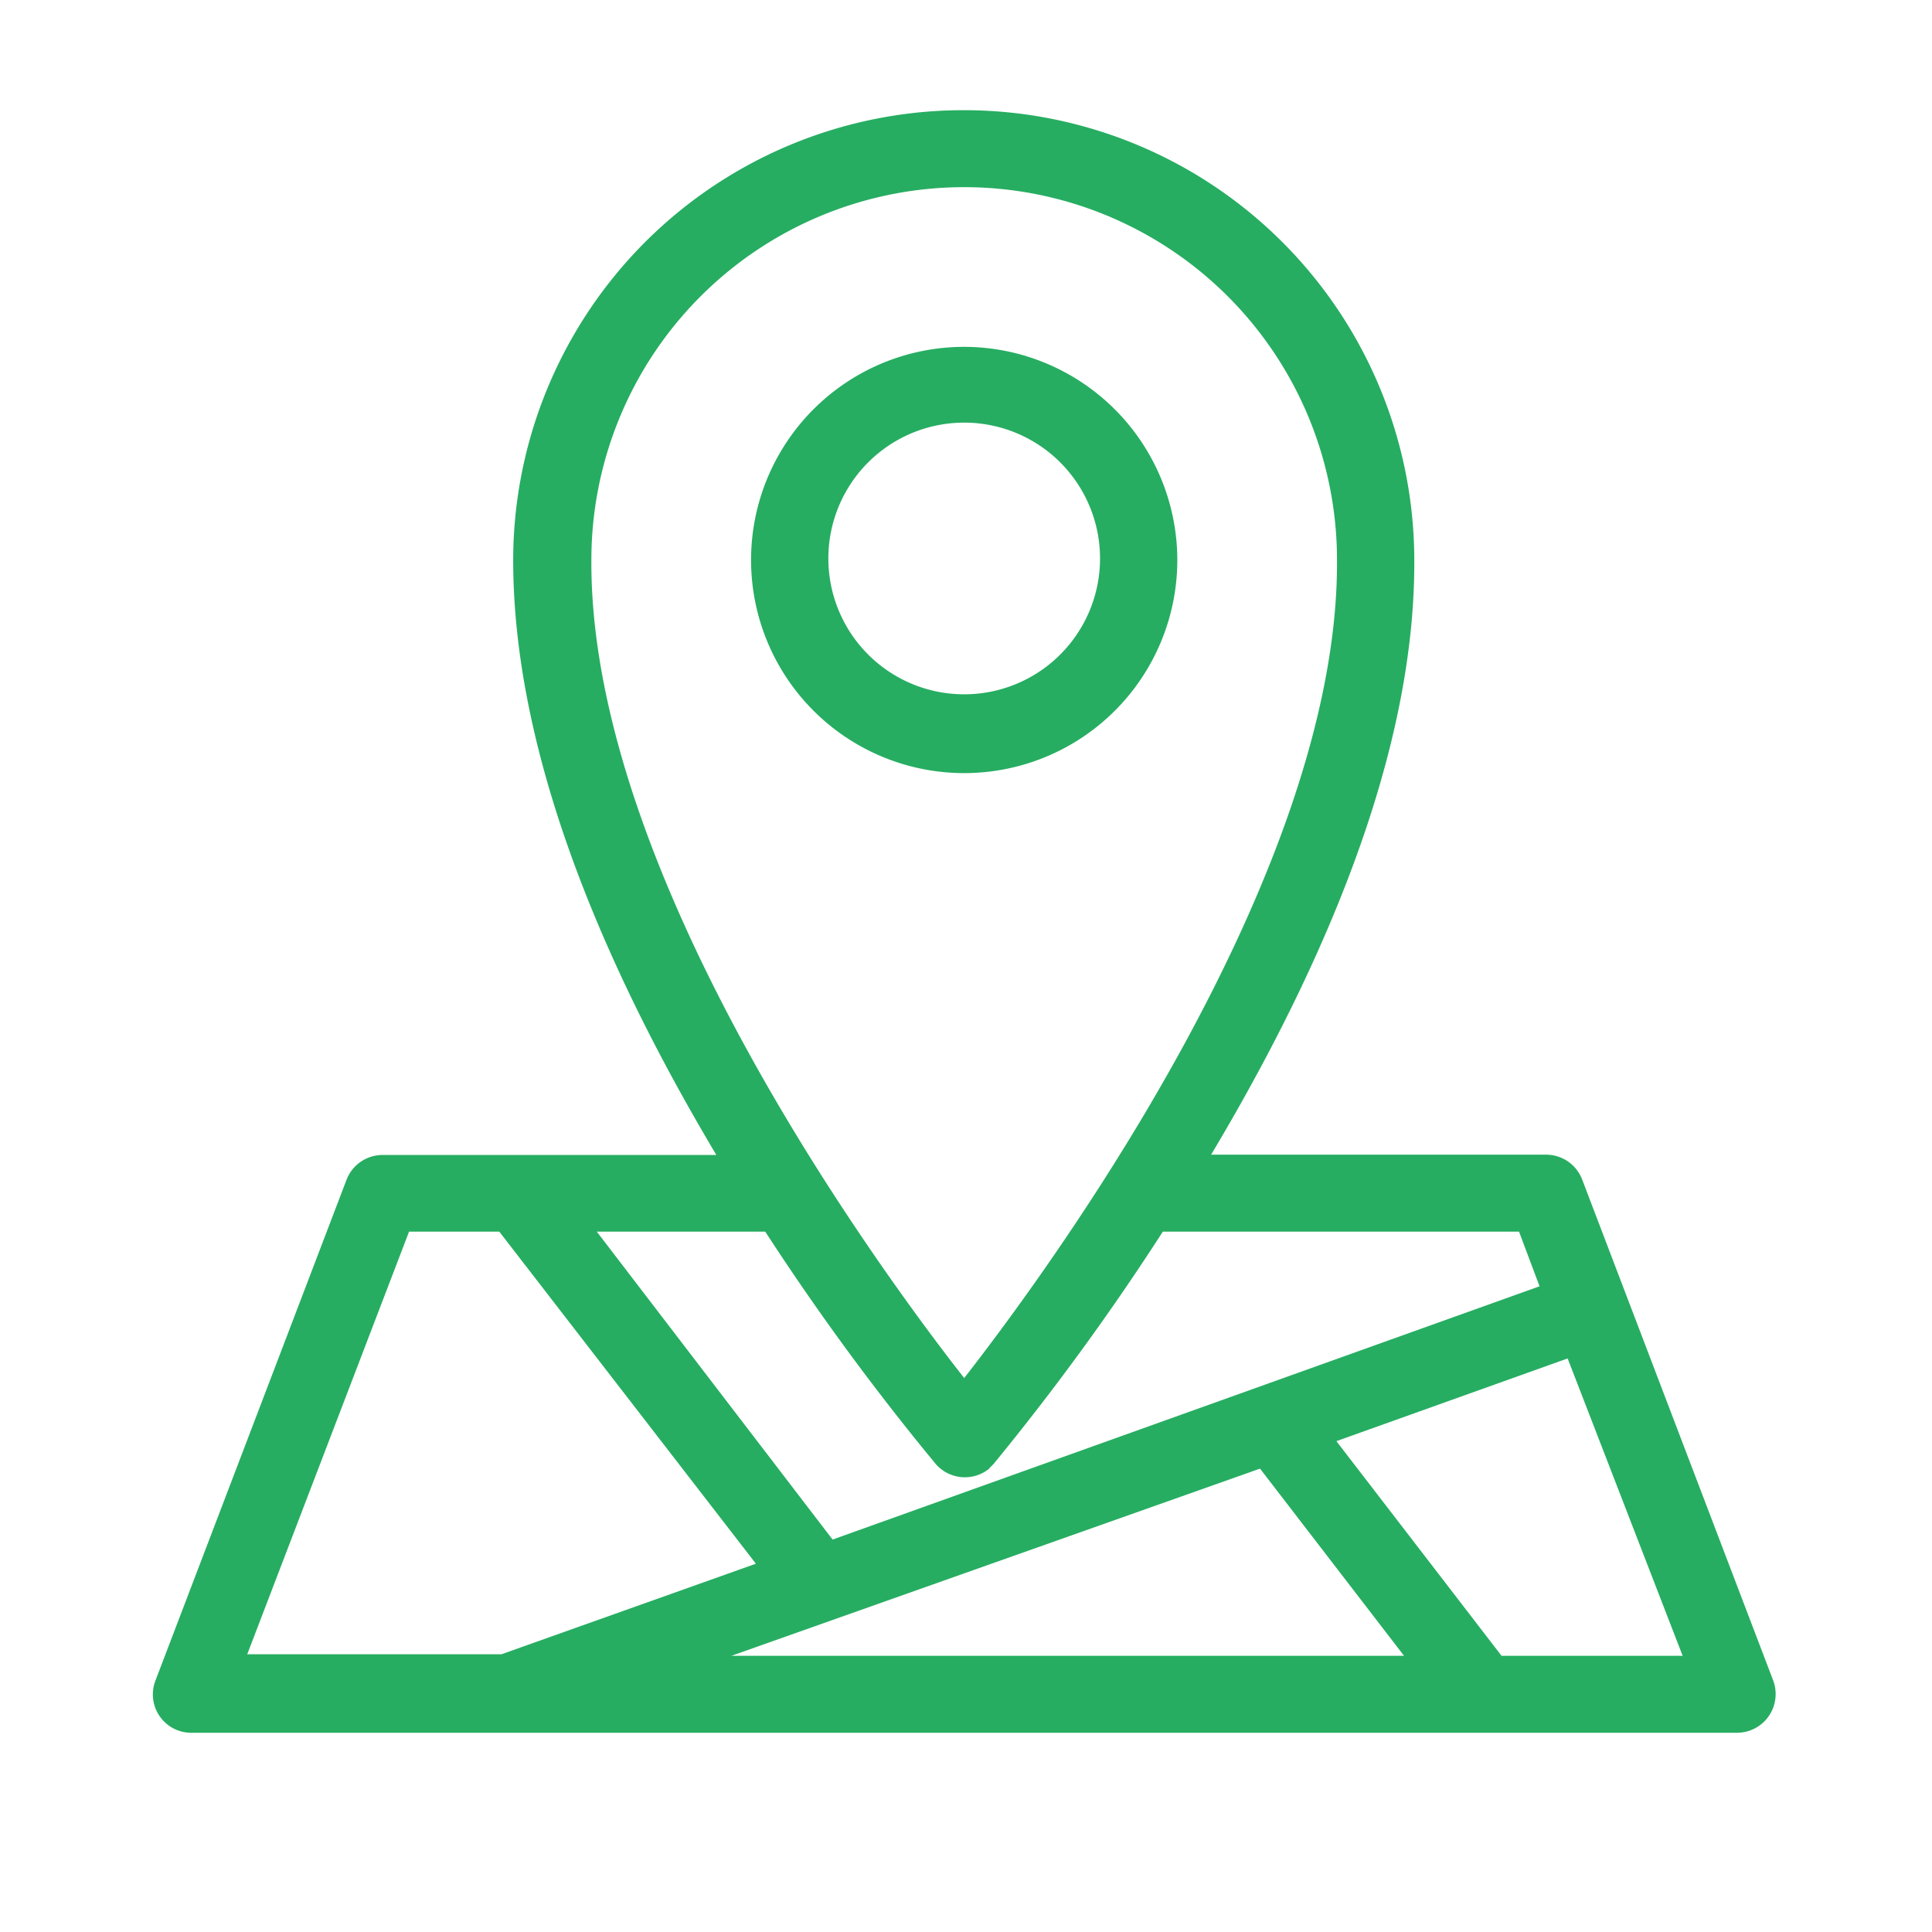
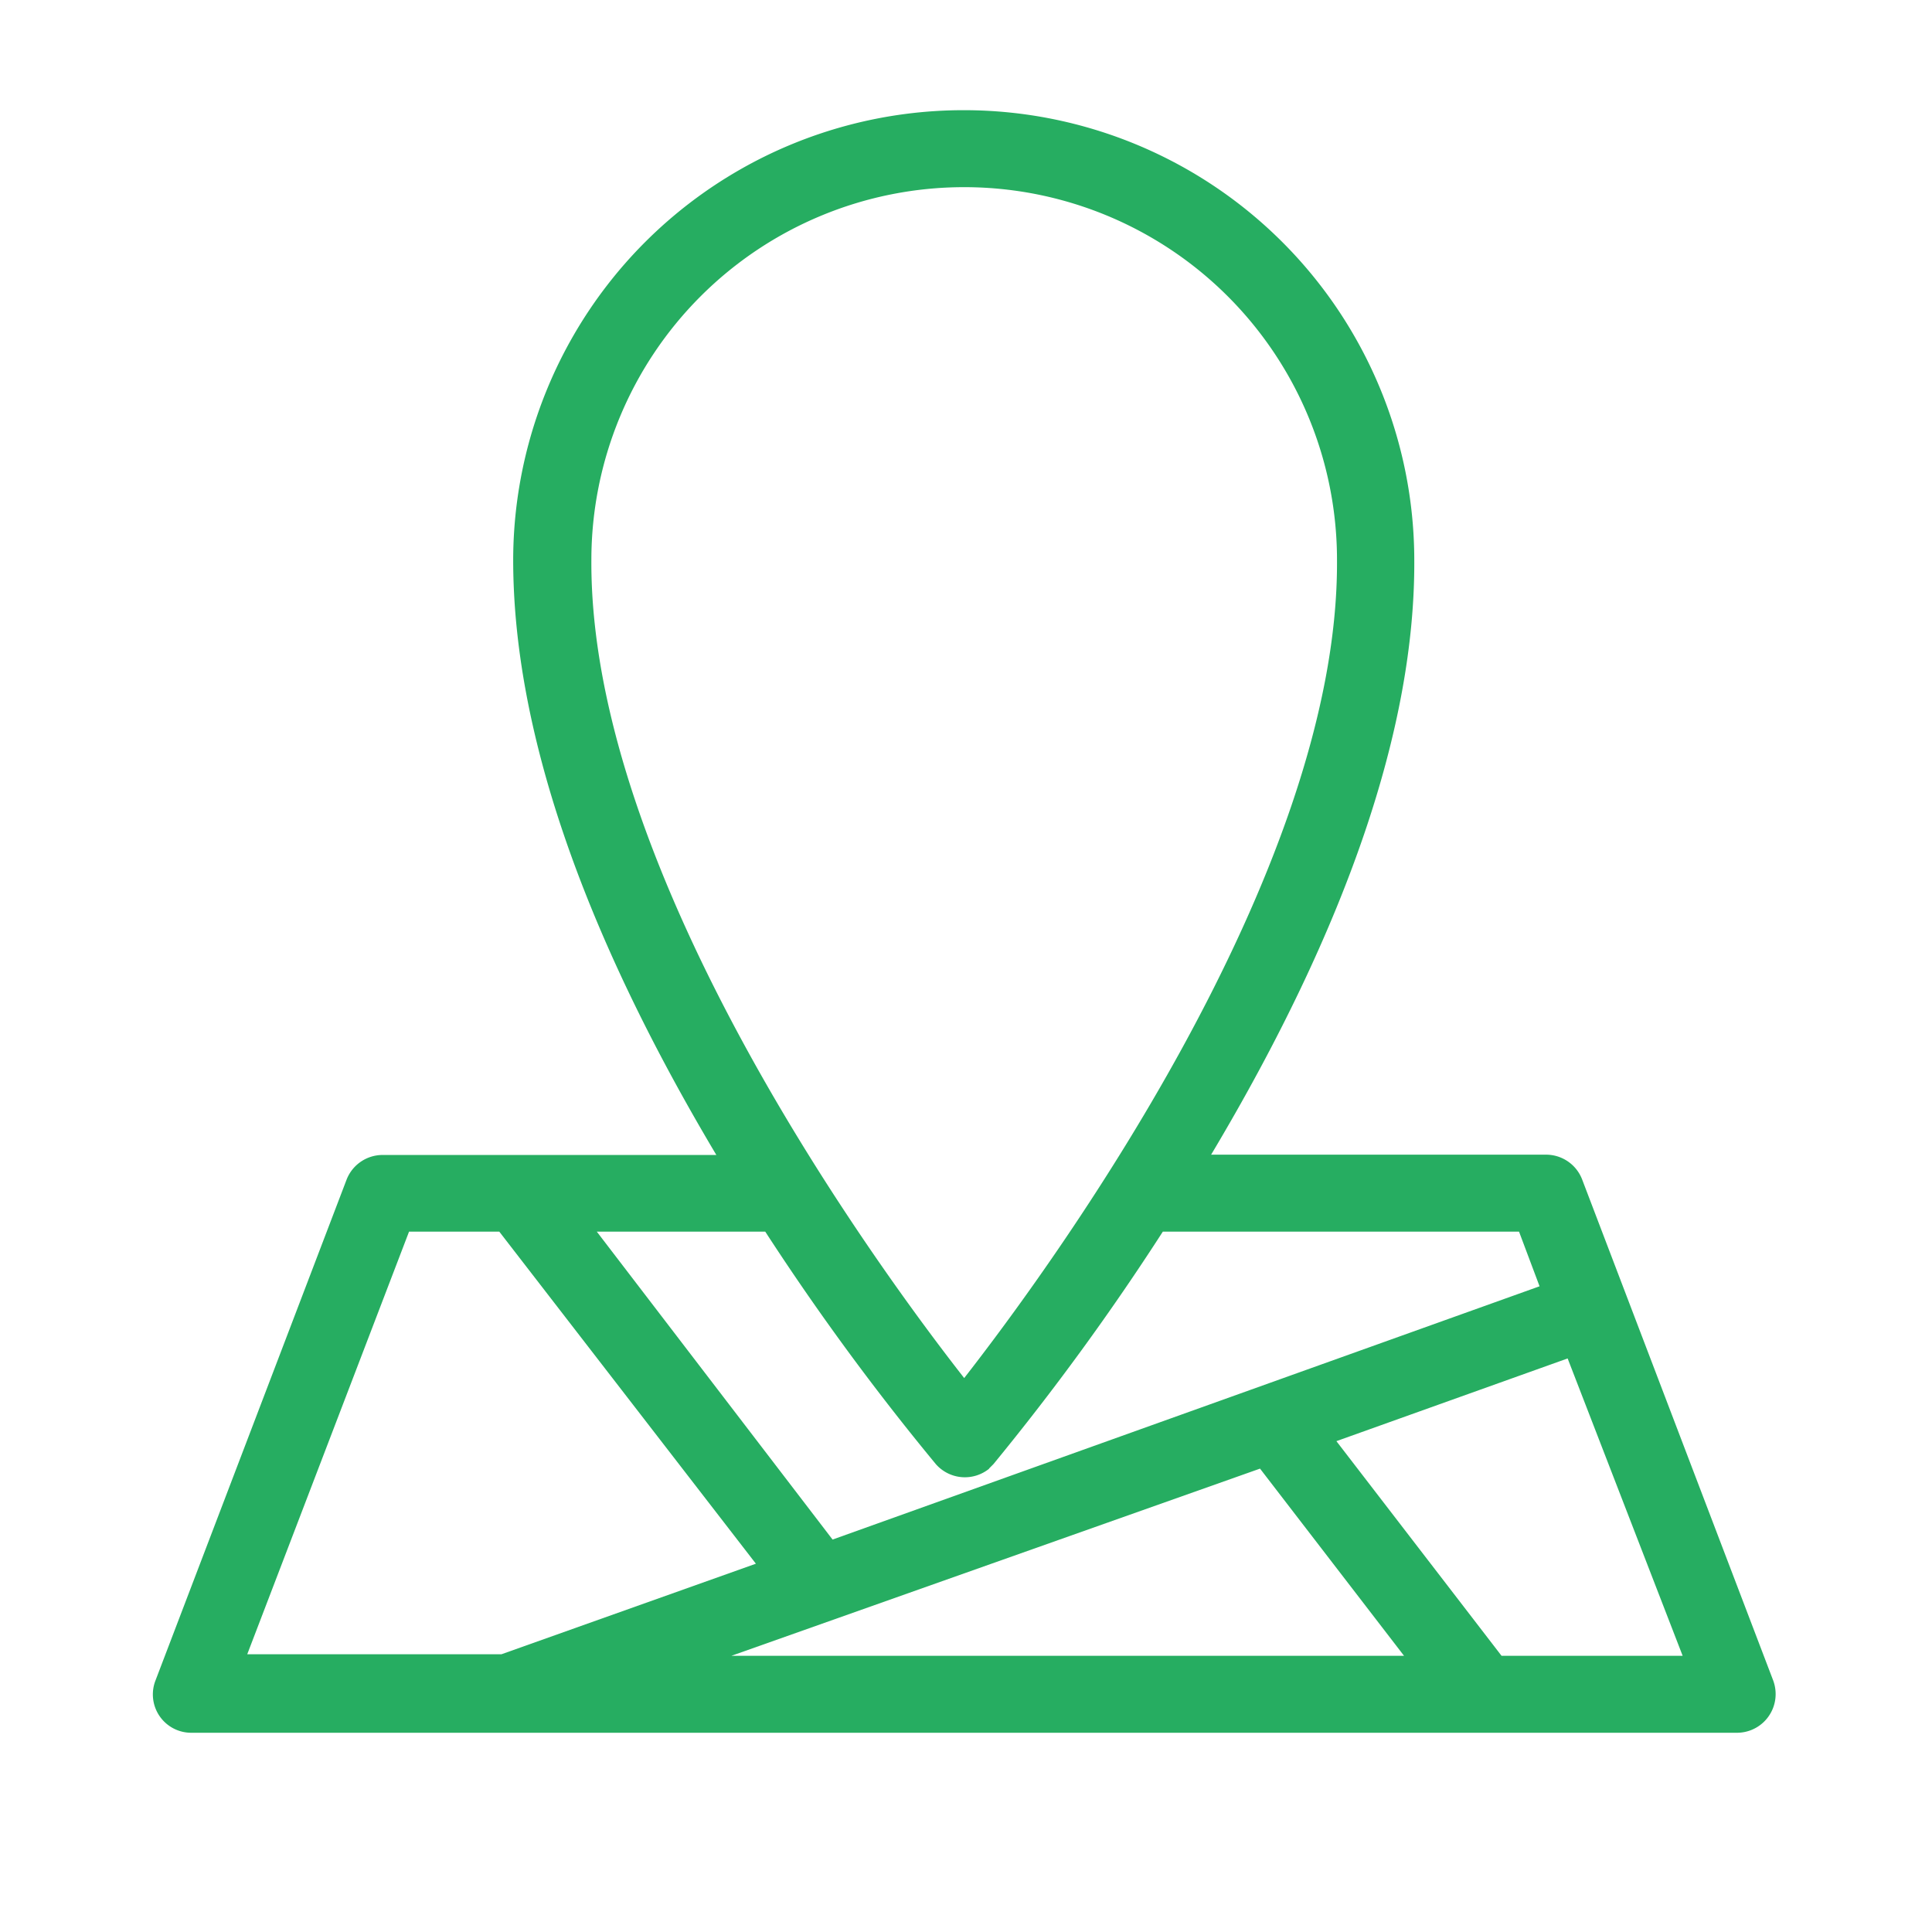
<svg xmlns="http://www.w3.org/2000/svg" id="Слой_1" data-name="Слой 1" viewBox="0 0 64 64">
  <defs>
    <style>.cls-1{fill:#26ad61;}</style>
  </defs>
  <title>academika_icon</title>
-   <path class="cls-1" d="M31.94,11.49h0A7.06,7.06,0,1,0,39,18.55h0A7.07,7.07,0,0,0,31.94,11.49Zm4.5,7.06A4.5,4.5,0,1,1,31.94,14h0a4.5,4.5,0,0,1,4.5,4.51Z" />
  <path class="cls-1" d="M58.74,55.67l-6.33-16.6a1.28,1.28,0,0,0-1.19-.82H40.12c4.5-7.54,6.76-14.17,6.73-19.7A14.92,14.92,0,0,0,31.94,3.65h0A14.92,14.92,0,0,0,17,18.55c0,5.54,2.23,12.16,6.73,19.71H12.67a1.28,1.28,0,0,0-1.19.82L5.15,55.67A1.27,1.27,0,0,0,6.34,57.4H57.54a1.28,1.28,0,0,0,1.28-1.27A1.29,1.29,0,0,0,58.74,55.67Zm-3-.82h-6l-5.47-7.11L51.93,45Zm-14-6.2,4.77,6.2H24.23ZM16.54,40.8l8.5,11-8.43,3H8.19l5.36-14Zm16.22,7.85.15-.15a83.2,83.2,0,0,0,5.61-7.7h11.8L51,42.61,27.58,51,19.77,40.8h5.58A83.28,83.28,0,0,0,31,48.5h0A1.28,1.28,0,0,0,32.77,48.65ZM19.59,18.55h0A12.35,12.35,0,0,1,31.94,6.2h0A12.35,12.35,0,0,1,44.29,18.56c.06,10.43-9.55,23.5-12.35,27.09C29.13,42.06,19.53,29,19.59,18.55Z" />
</svg>